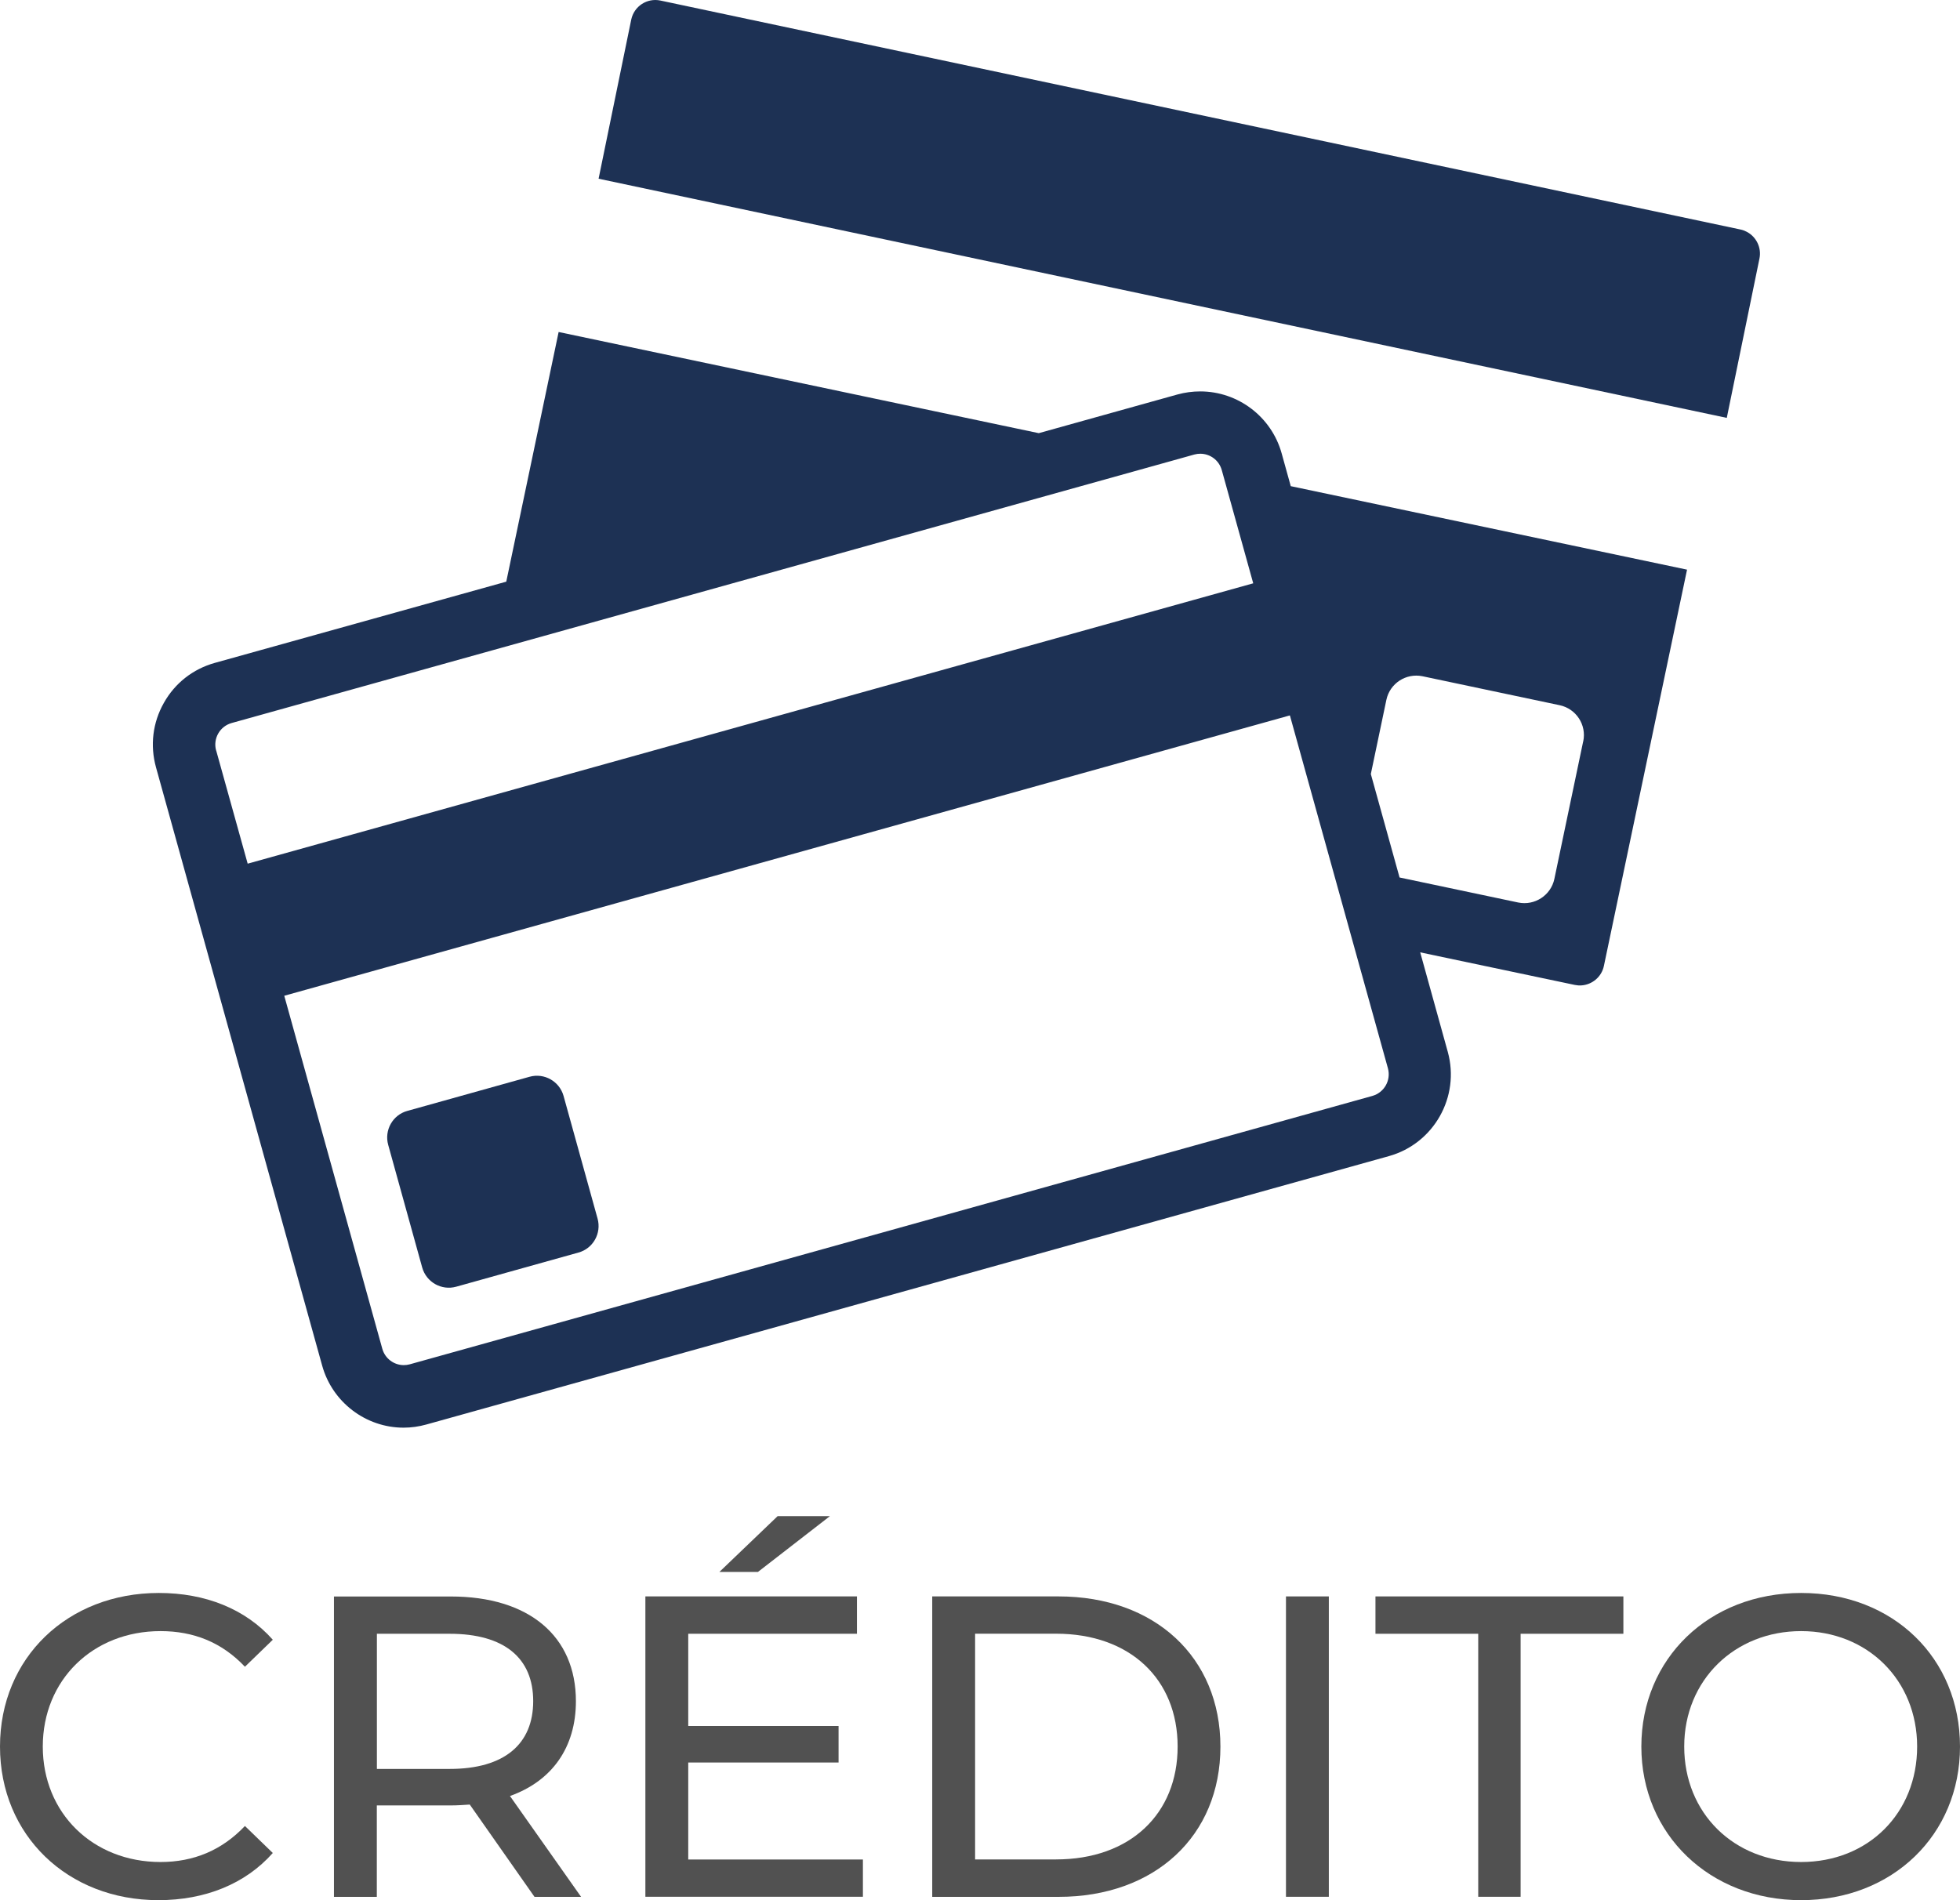
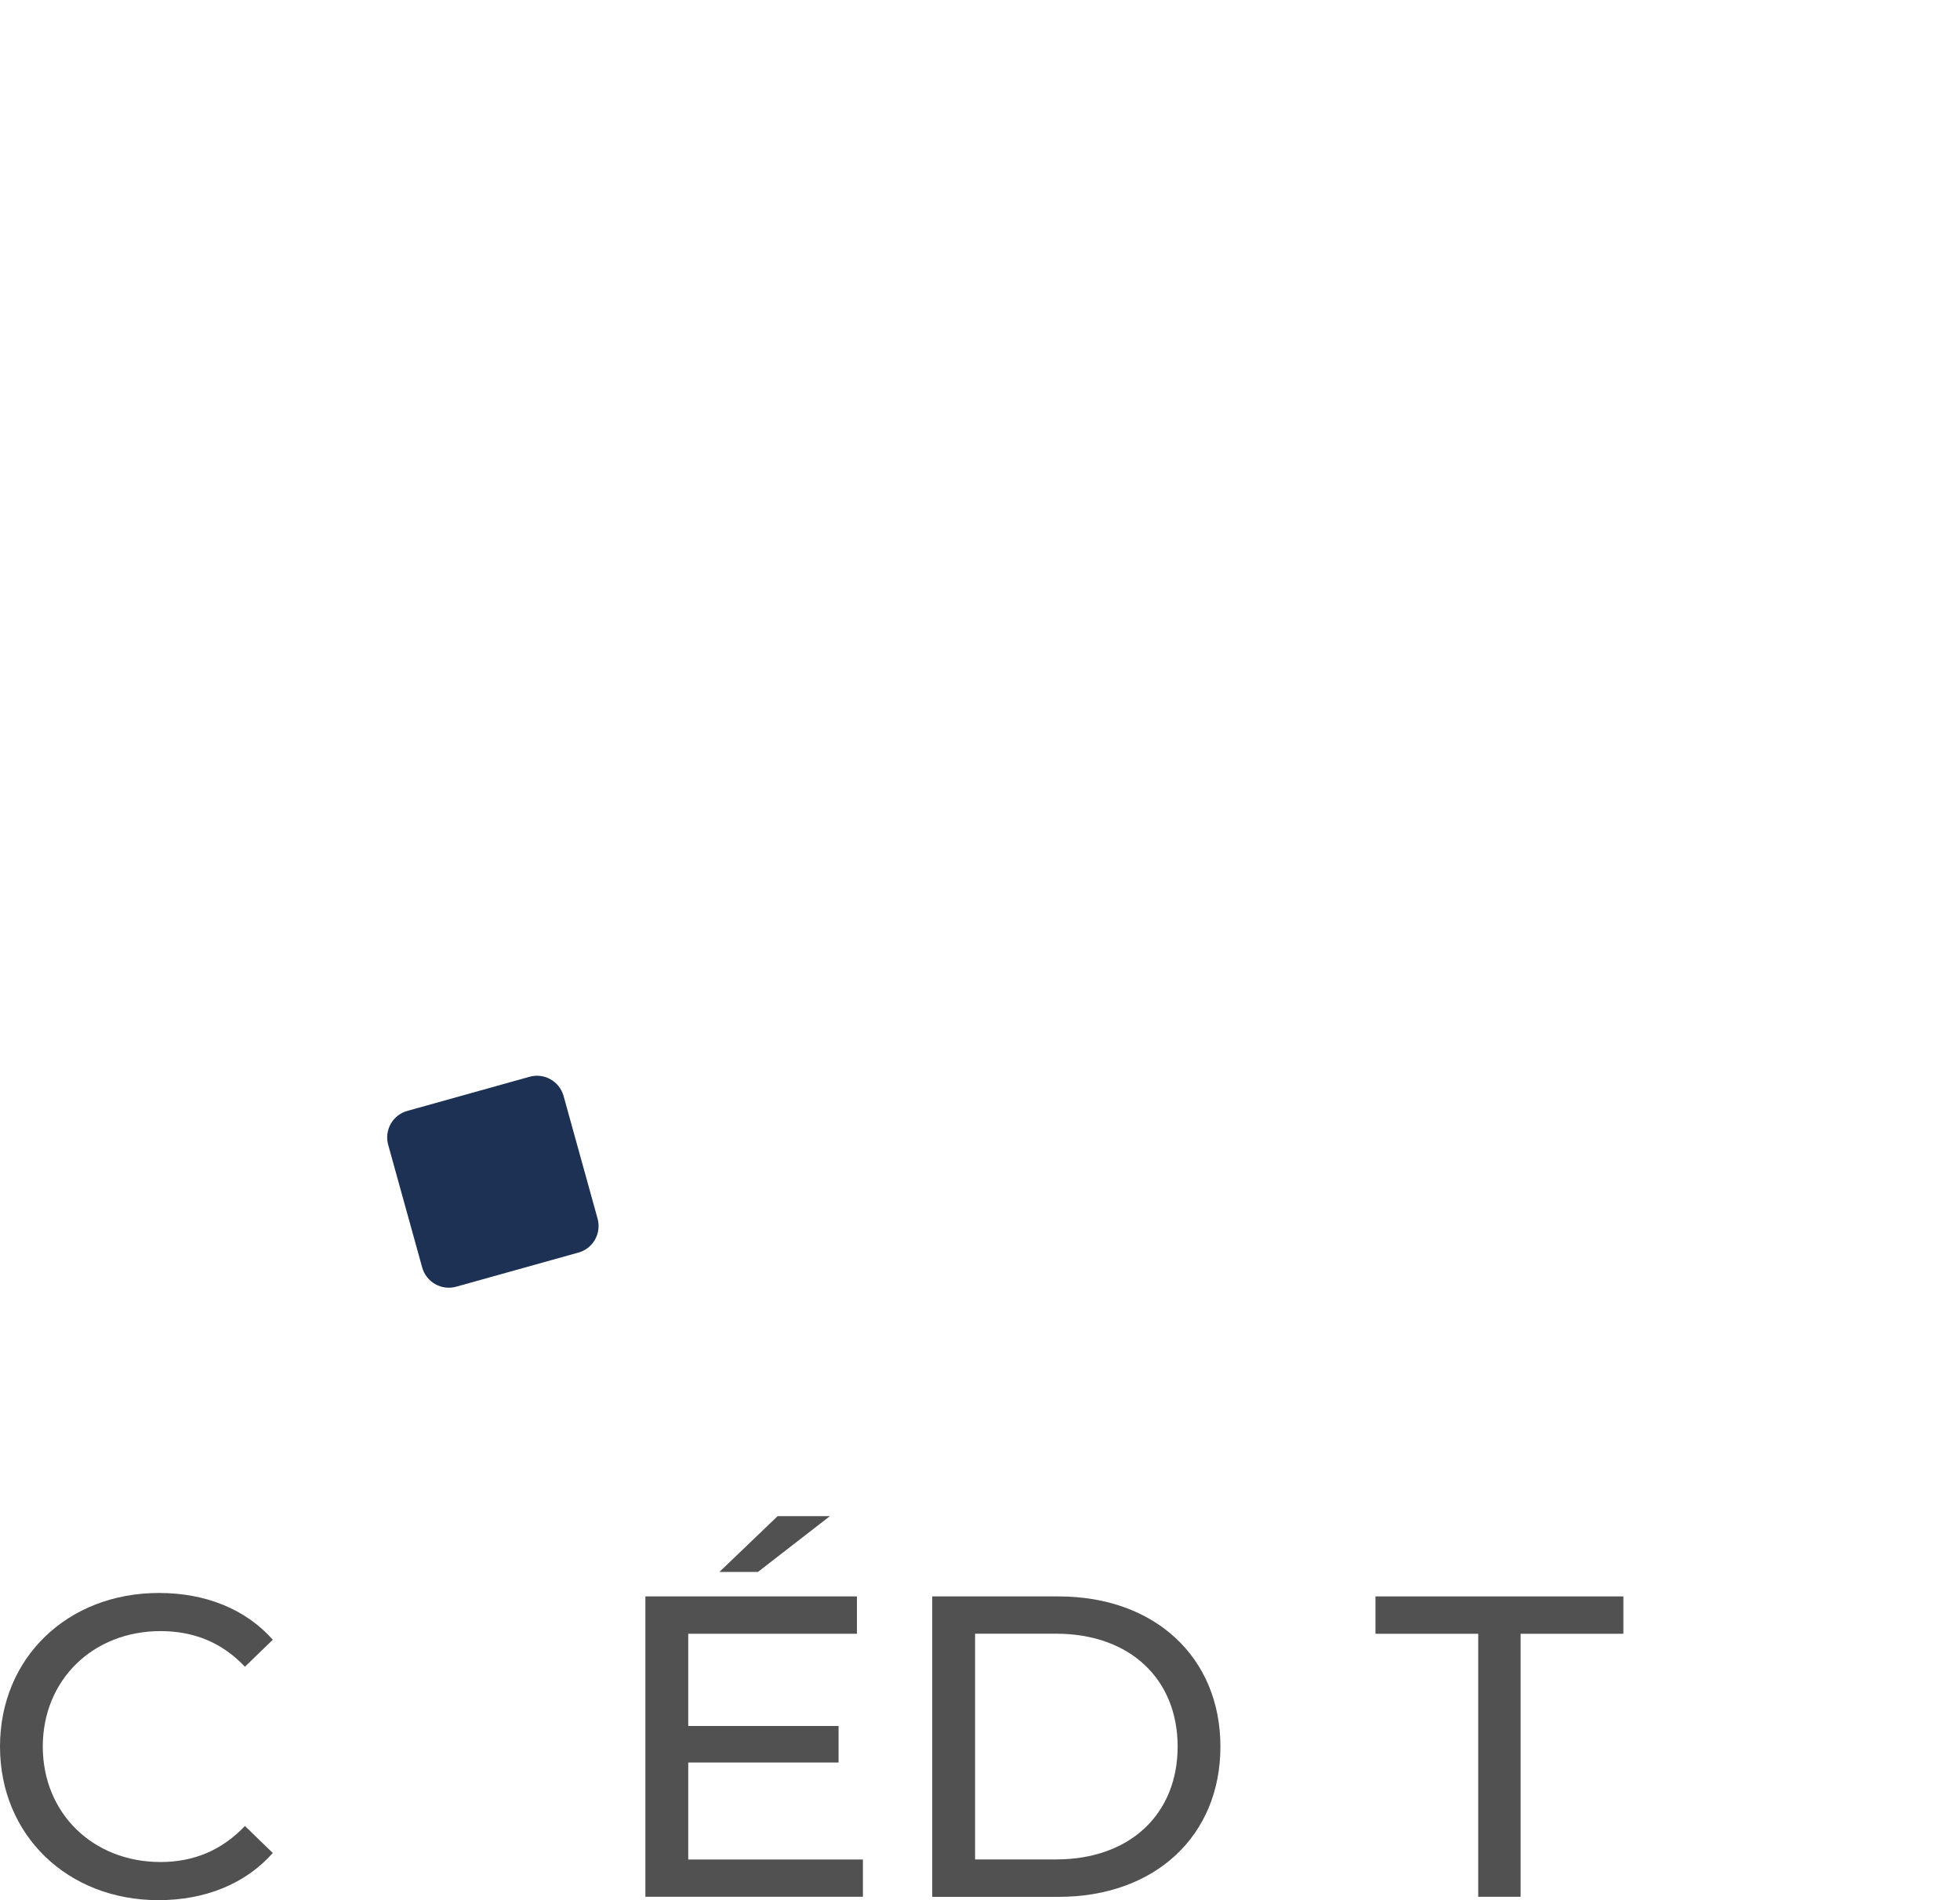
<svg xmlns="http://www.w3.org/2000/svg" id="Camada_2" data-name="Camada 2" viewBox="0 0 249.67 242.11">
  <defs>
    <style>
      .cls-1 {
        fill: #1d3154;
      }

      .cls-1, .cls-2 {
        stroke-width: 0px;
      }

      .cls-2 {
        fill: #515151;
      }
    </style>
  </defs>
  <g id="Camada_1-2" data-name="Camada 1">
    <g>
      <g>
-         <path class="cls-1" d="m164.42,61.94l-1.16-4.18c-1.29-4.65-5.55-7.89-10.37-7.89-.98,0-1.95.13-2.9.39l-17.67,4.93-61.16-12.89-6.67,31.81-37.13,10.35c-2.78.78-5.08,2.58-6.49,5.1-1.42,2.51-1.77,5.42-1,8.2l21.17,76.24c1.29,4.65,5.55,7.9,10.37,7.9.98,0,1.95-.14,2.89-.4l122.63-34.2c5.72-1.6,9.08-7.56,7.49-13.29l-3.51-12.67,19.69,4.15c.29.06.57.08.85.06,1.36-.09,2.57-1.08,2.86-2.49l10.59-50.48-50.49-10.64ZM27.53,95.62c-.42-1.51.47-3.08,1.98-3.5l33.16-9.25,86.54-24.14,2.93-.82c.25-.07.51-.1.76-.1,1.24,0,2.38.82,2.73,2.08l.06.21,3.95,14.22-86.89,24.23-41.2,11.49-4.01-14.41Zm147.29,44.01l-122.63,34.2c-.25.07-.51.1-.76.1-1.24,0-2.38-.83-2.73-2.08l-12.49-44.98,73.59-20.52,54.51-15.2,7.87,28.34,4.62,16.63c.41,1.52-.47,3.08-1.98,3.51Zm26.85-45.17l-3.67,17.52c-.44,2.09-2.5,3.44-4.6,3.01l-15.12-3.19-3.66-13.18,1.98-9.45c.44-2.1,2.5-3.44,4.6-3.01l17.47,3.69c2.1.44,3.45,2.5,3.01,4.6Z" />
        <path class="cls-1" d="m73.68,159.59l-15.57,4.35c-1.87.52-3.81-.58-4.33-2.45l-4.33-15.62c-.52-1.87.57-3.82,2.44-4.33l15.57-4.35c1.87-.52,3.81.58,4.33,2.45l4.33,15.62c.52,1.87-.57,3.82-2.44,4.33Z" />
-         <path class="cls-1" d="m219.95,53.24L76.25,22.77l4.16-20.28c.36-1.7,2.02-2.78,3.72-2.42l137.57,29.17c.29.06.55.16.8.29,1.21.63,1.92,2.02,1.62,3.43l-4.16,20.29Z" />
      </g>
      <g>
        <path class="cls-2" d="m0,222.53c0-11.32,8.62-19.57,20.24-19.57,5.89,0,11.02,2.02,14.51,5.96l-3.55,3.44c-2.95-3.12-6.55-4.54-10.75-4.54-8.62,0-15,6.23-15,14.71s6.38,14.71,15,14.71c4.2,0,7.8-1.48,10.75-4.59l3.55,3.44c-3.49,3.94-8.62,6.01-14.57,6.01-11.56,0-20.18-8.26-20.18-19.57Z" />
-         <path class="cls-2" d="m68.08,241.67l-8.24-11.75c-.76.05-1.58.11-2.4.11h-9.44v11.65h-5.46v-38.27h14.89c9.93,0,15.93,5.03,15.93,13.34,0,5.9-3.05,10.17-8.4,12.08l9.06,12.85h-5.95Zm-.16-24.93c0-5.47-3.66-8.58-10.64-8.58h-9.27v17.22h9.27c6.98,0,10.64-3.17,10.64-8.64Z" />
        <path class="cls-2" d="m109.92,236.91v4.76h-27.71v-38.27h26.95v4.76h-21.49v11.75h19.15v4.65h-19.15v12.36h22.26Zm-13.37-36.63h-4.91l7.42-7.11h6.66l-9.17,7.11Z" />
        <path class="cls-2" d="m118.75,203.4h16.09c12.27,0,20.62,7.76,20.62,19.14s-8.35,19.14-20.62,19.14h-16.09v-38.27Zm15.77,33.51c9.44,0,15.49-5.8,15.49-14.38s-6.06-14.38-15.49-14.38h-10.31v28.76h10.31Z" />
-         <path class="cls-2" d="m163.81,203.4h5.46v38.27h-5.46v-38.27Z" />
+         <path class="cls-2" d="m163.81,203.4h5.46h-5.46v-38.27Z" />
        <path class="cls-2" d="m188.3,208.16h-13.09v-4.76h31.58v4.76h-13.09v33.51h-5.4v-33.51Z" />
-         <path class="cls-2" d="m209.08,222.53c0-11.21,8.62-19.57,20.35-19.57s20.24,8.31,20.24,19.57-8.62,19.57-20.24,19.57-20.35-8.36-20.35-19.57Zm35.13,0c0-8.47-6.33-14.71-14.78-14.71s-14.89,6.23-14.89,14.71,6.33,14.71,14.89,14.71,14.78-6.23,14.78-14.71Z" />
      </g>
    </g>
  </g>
</svg>